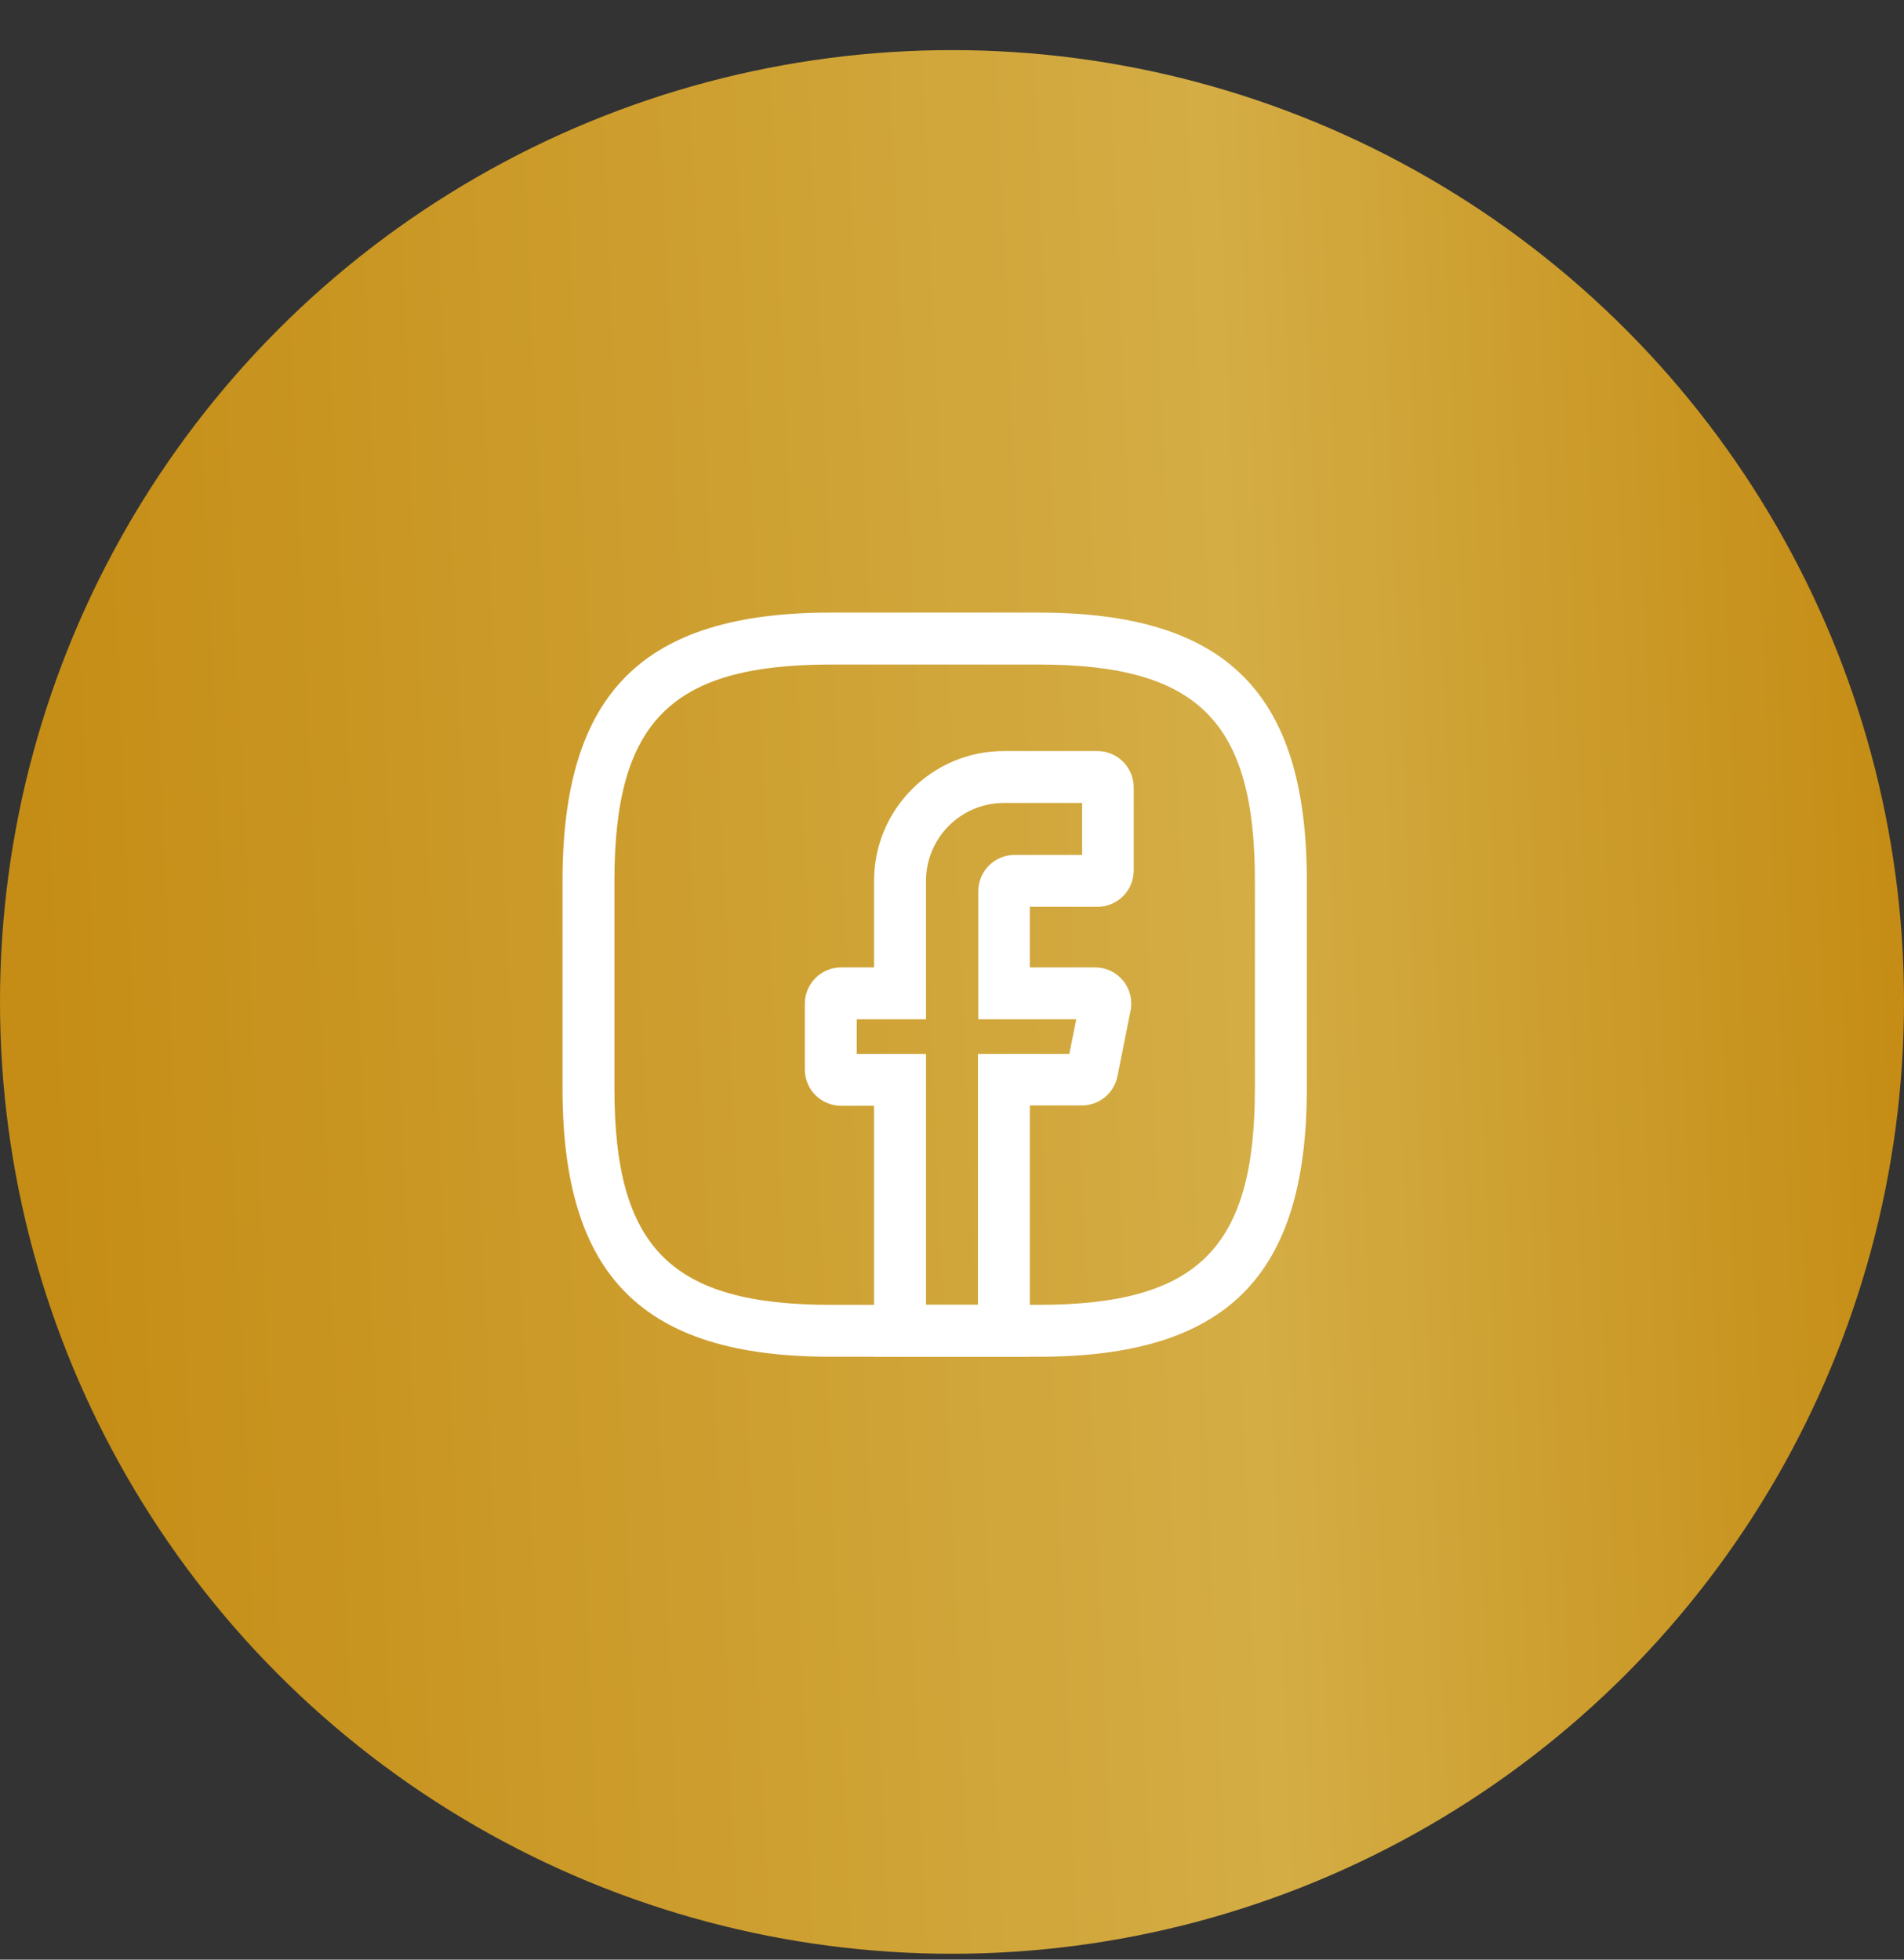
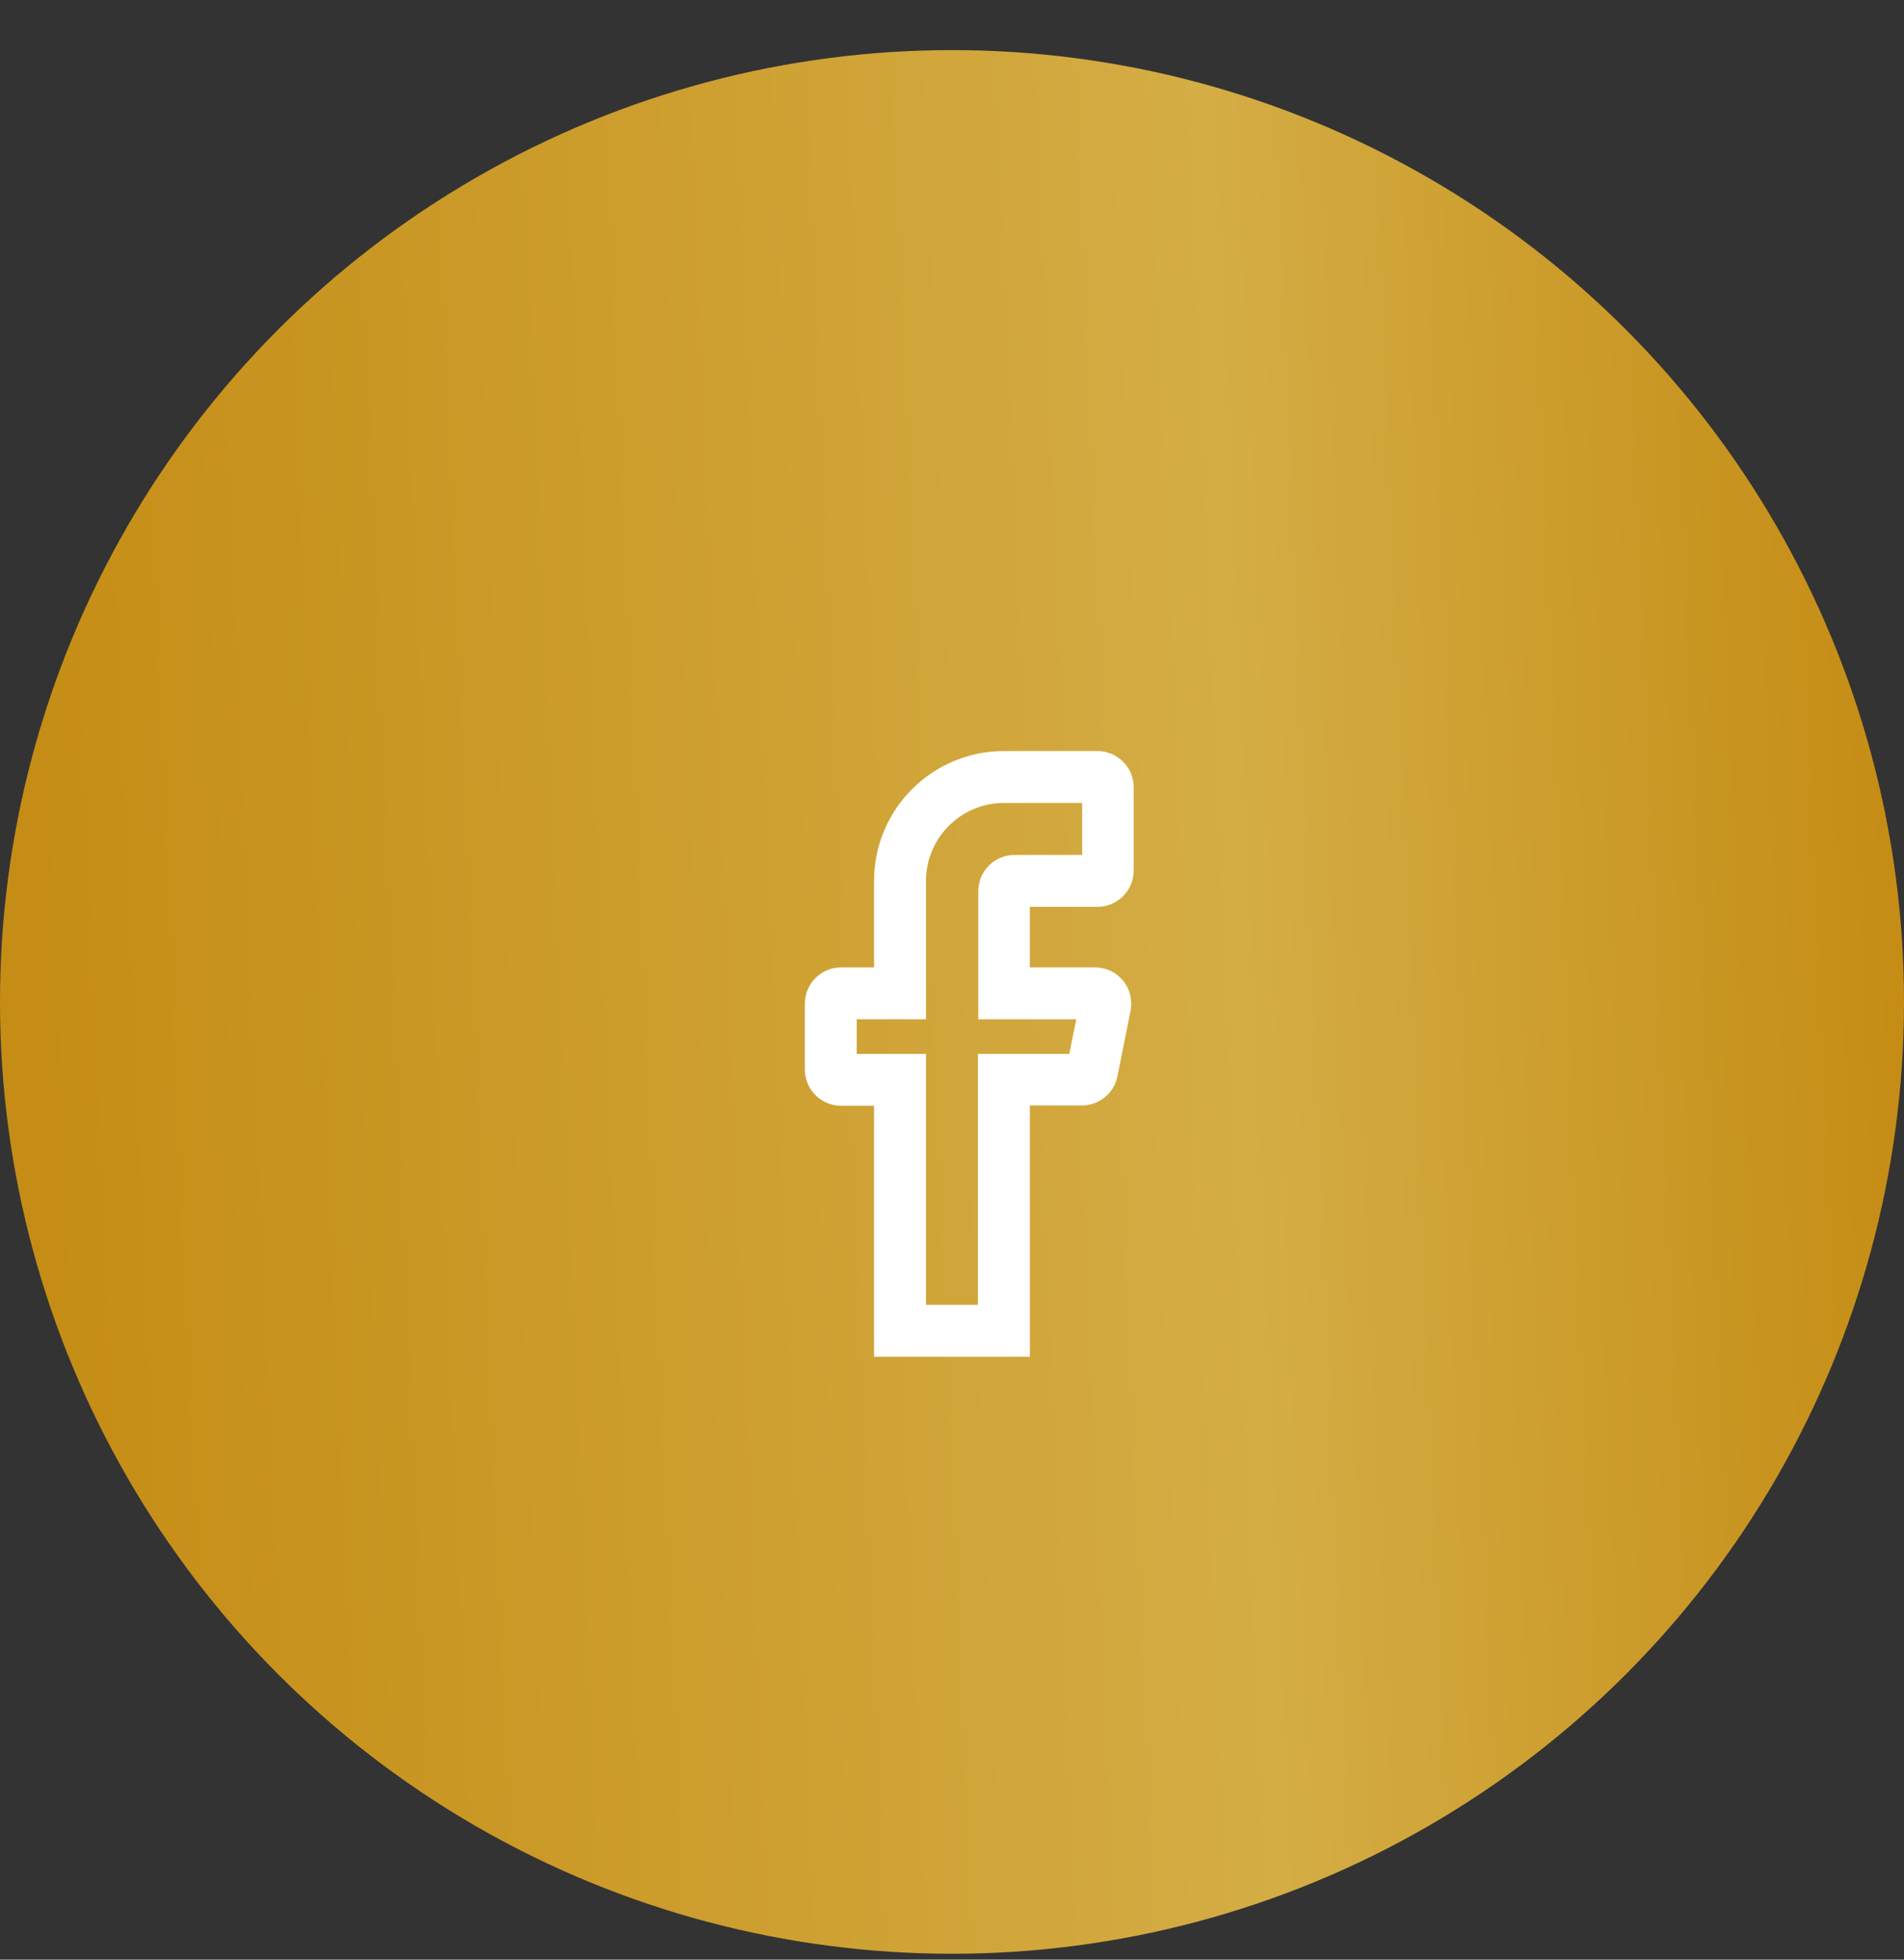
<svg xmlns="http://www.w3.org/2000/svg" width="34" height="35" viewBox="0 0 34 35" fill="none">
  <rect x="0" y="0" width="34" height="35" fill="#333333" stroke="none" />
  <circle cx="17" cy="17.895" r="17" fill="url(#paint0_linear_553_5619)" />
  <path d="M18.39 24.232H15.608V19.75H15.021C14.663 19.75 14.372 19.46 14.372 19.101V17.927C14.372 17.568 14.663 17.278 15.021 17.278H15.608V15.732C15.608 14.453 16.647 13.414 17.927 13.414H19.596C19.954 13.414 20.245 13.705 20.245 14.063V15.547C20.245 15.905 19.954 16.196 19.596 16.196H18.39V17.278H19.552C19.75 17.278 19.93 17.364 20.053 17.513C20.177 17.661 20.226 17.859 20.189 18.05L19.954 19.225C19.892 19.528 19.627 19.744 19.317 19.744H18.39V24.232ZM16.536 23.305H17.463V18.823H19.095L19.219 18.205H17.469V15.918C17.469 15.559 17.76 15.269 18.118 15.269H19.324V14.341H17.927C17.16 14.341 16.536 14.966 16.536 15.732V18.205H15.299V18.823H16.536V23.305Z" fill="white" />
-   <path d="M18.545 24.232H14.836C11.479 24.232 10.045 22.798 10.045 19.441V15.732C10.045 12.376 11.479 10.941 14.836 10.941H18.545C21.902 10.941 23.336 12.376 23.336 15.732V19.441C23.336 22.798 21.902 24.232 18.545 24.232ZM14.836 11.869C11.986 11.869 10.972 12.883 10.972 15.732V19.441C10.972 22.291 11.986 23.305 14.836 23.305H18.545C21.395 23.305 22.409 22.291 22.409 19.441V15.732C22.409 12.883 21.395 11.869 18.545 11.869H14.836Z" fill="white" />
  <defs>
    <linearGradient id="paint0_linear_553_5619" x1="1.159" y1="28.631" x2="34.203" y2="27.215" gradientUnits="userSpaceOnUse">
      <stop stop-color="#C58D15" />
      <stop offset="0.65" stop-color="#D4AD45" />
      <stop offset="1" stop-color="#C58D15" />
    </linearGradient>
  </defs>
</svg>